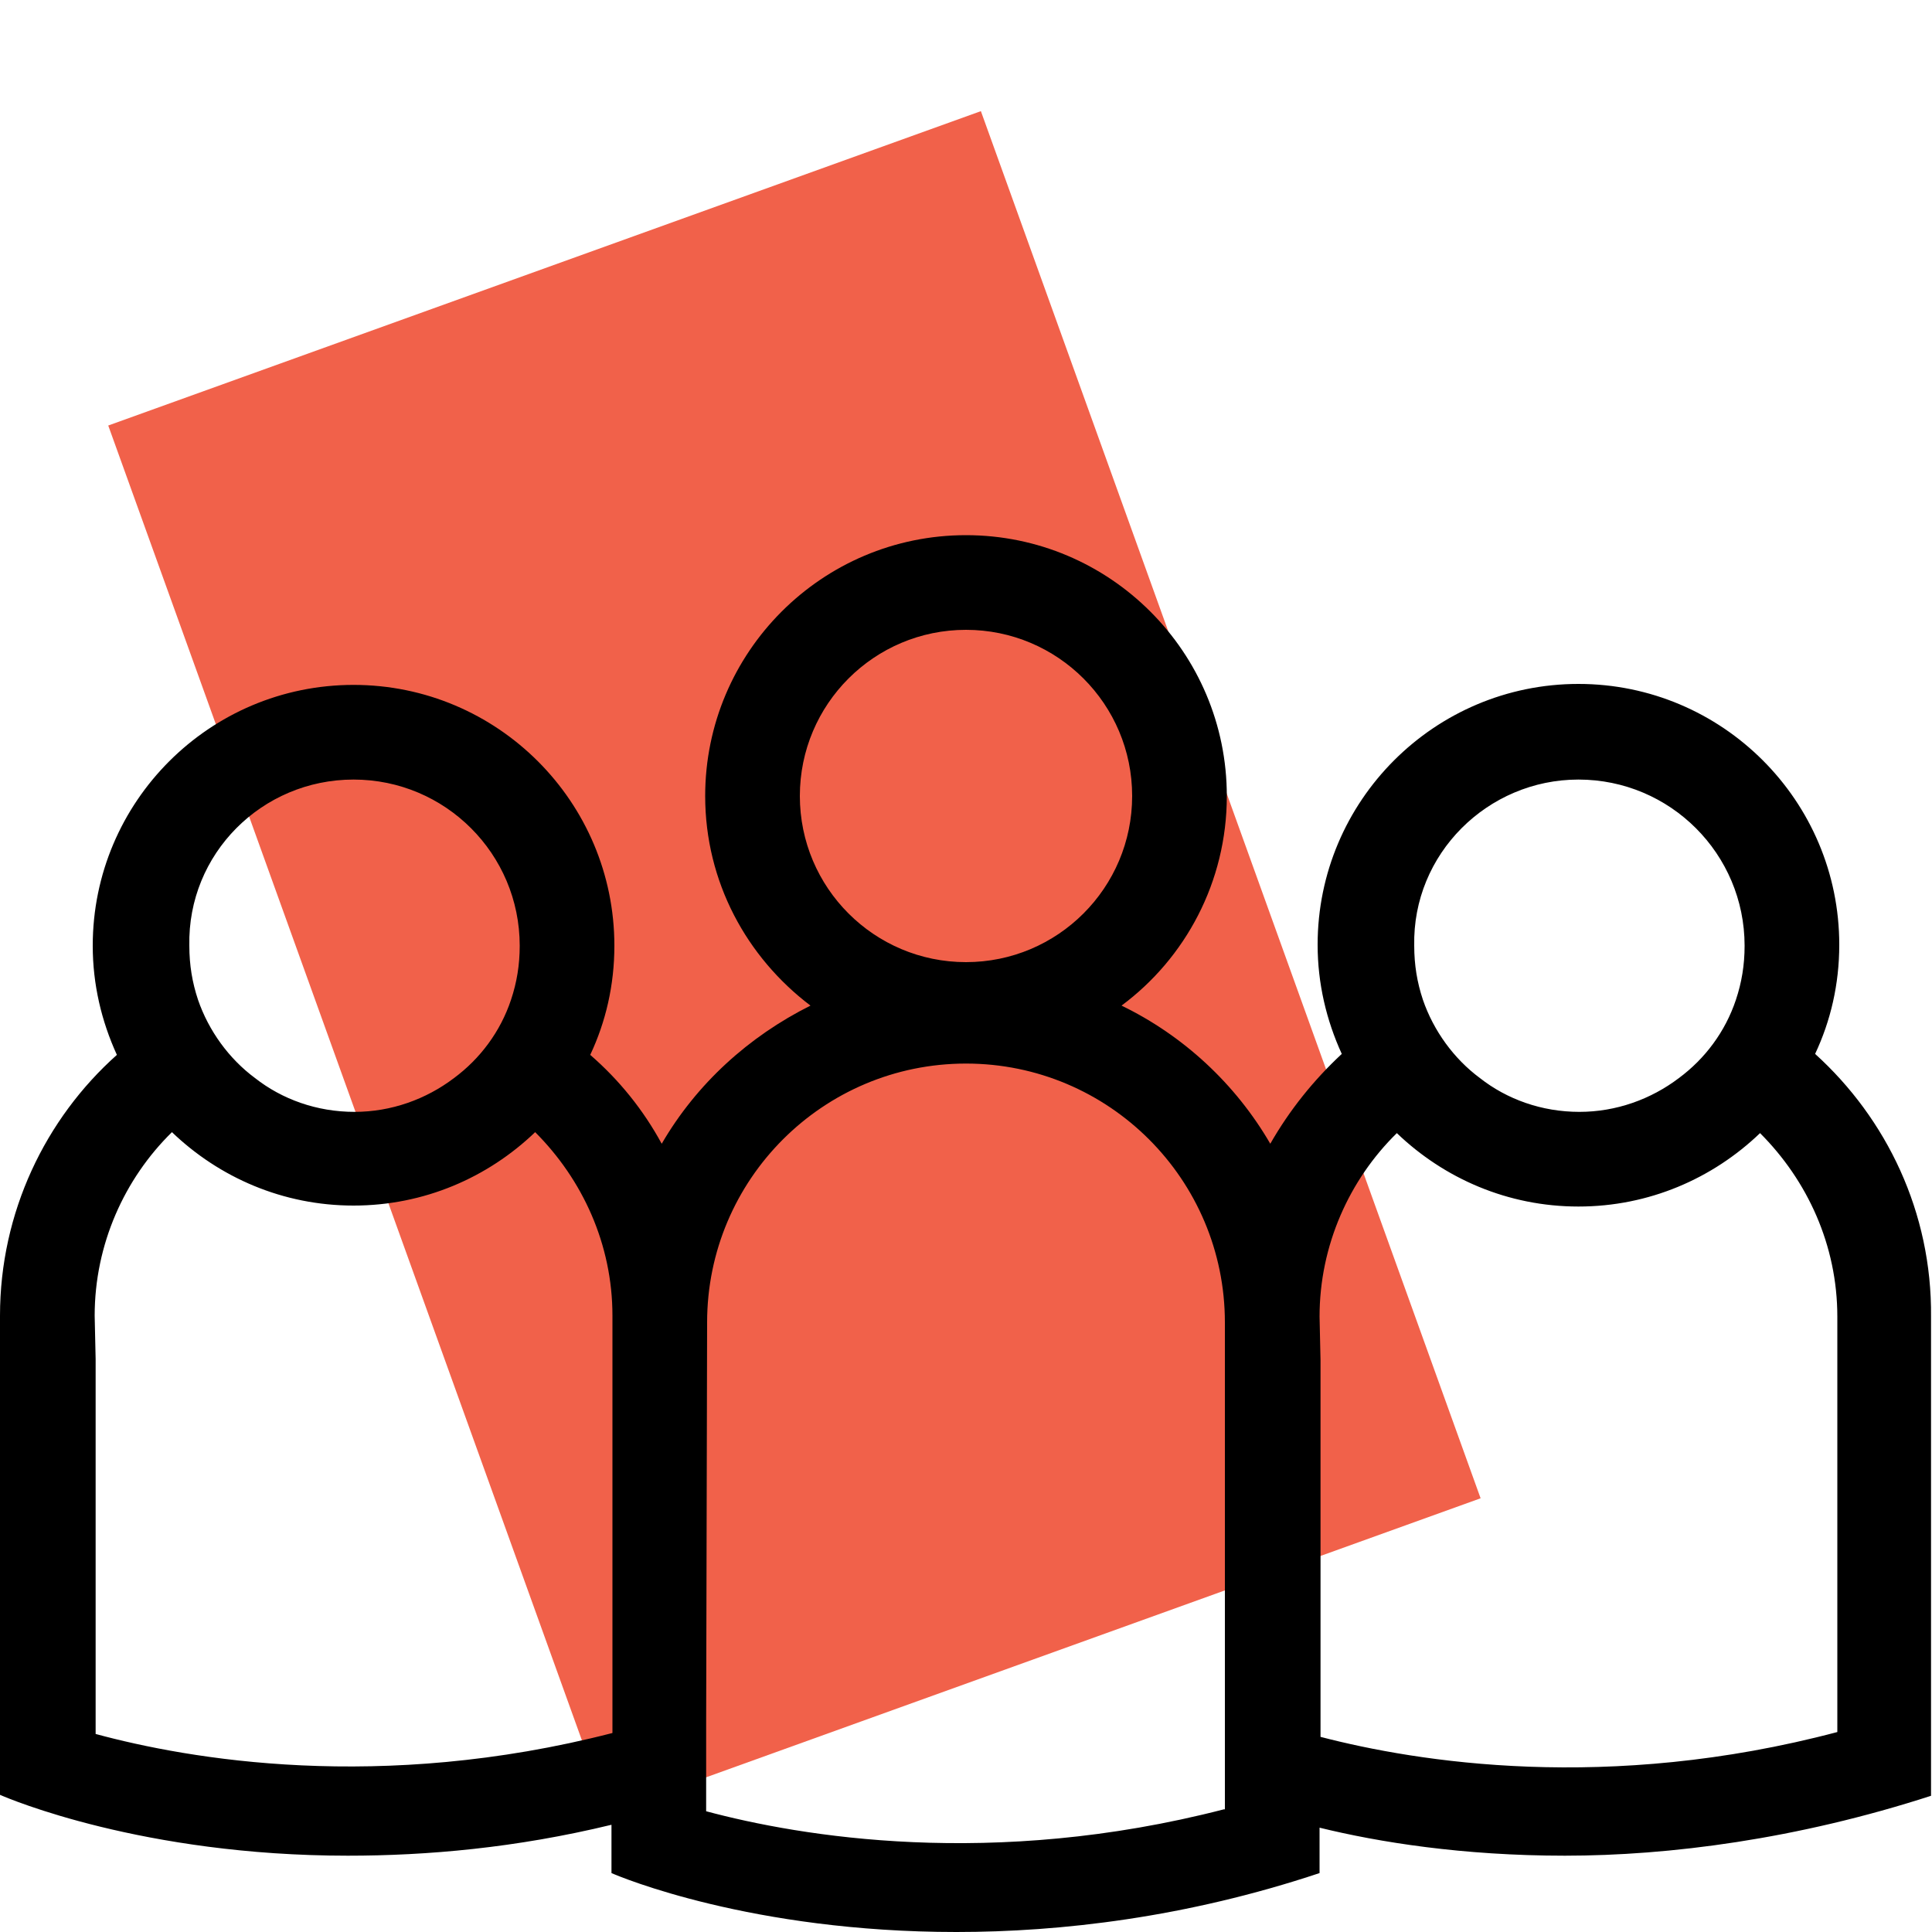
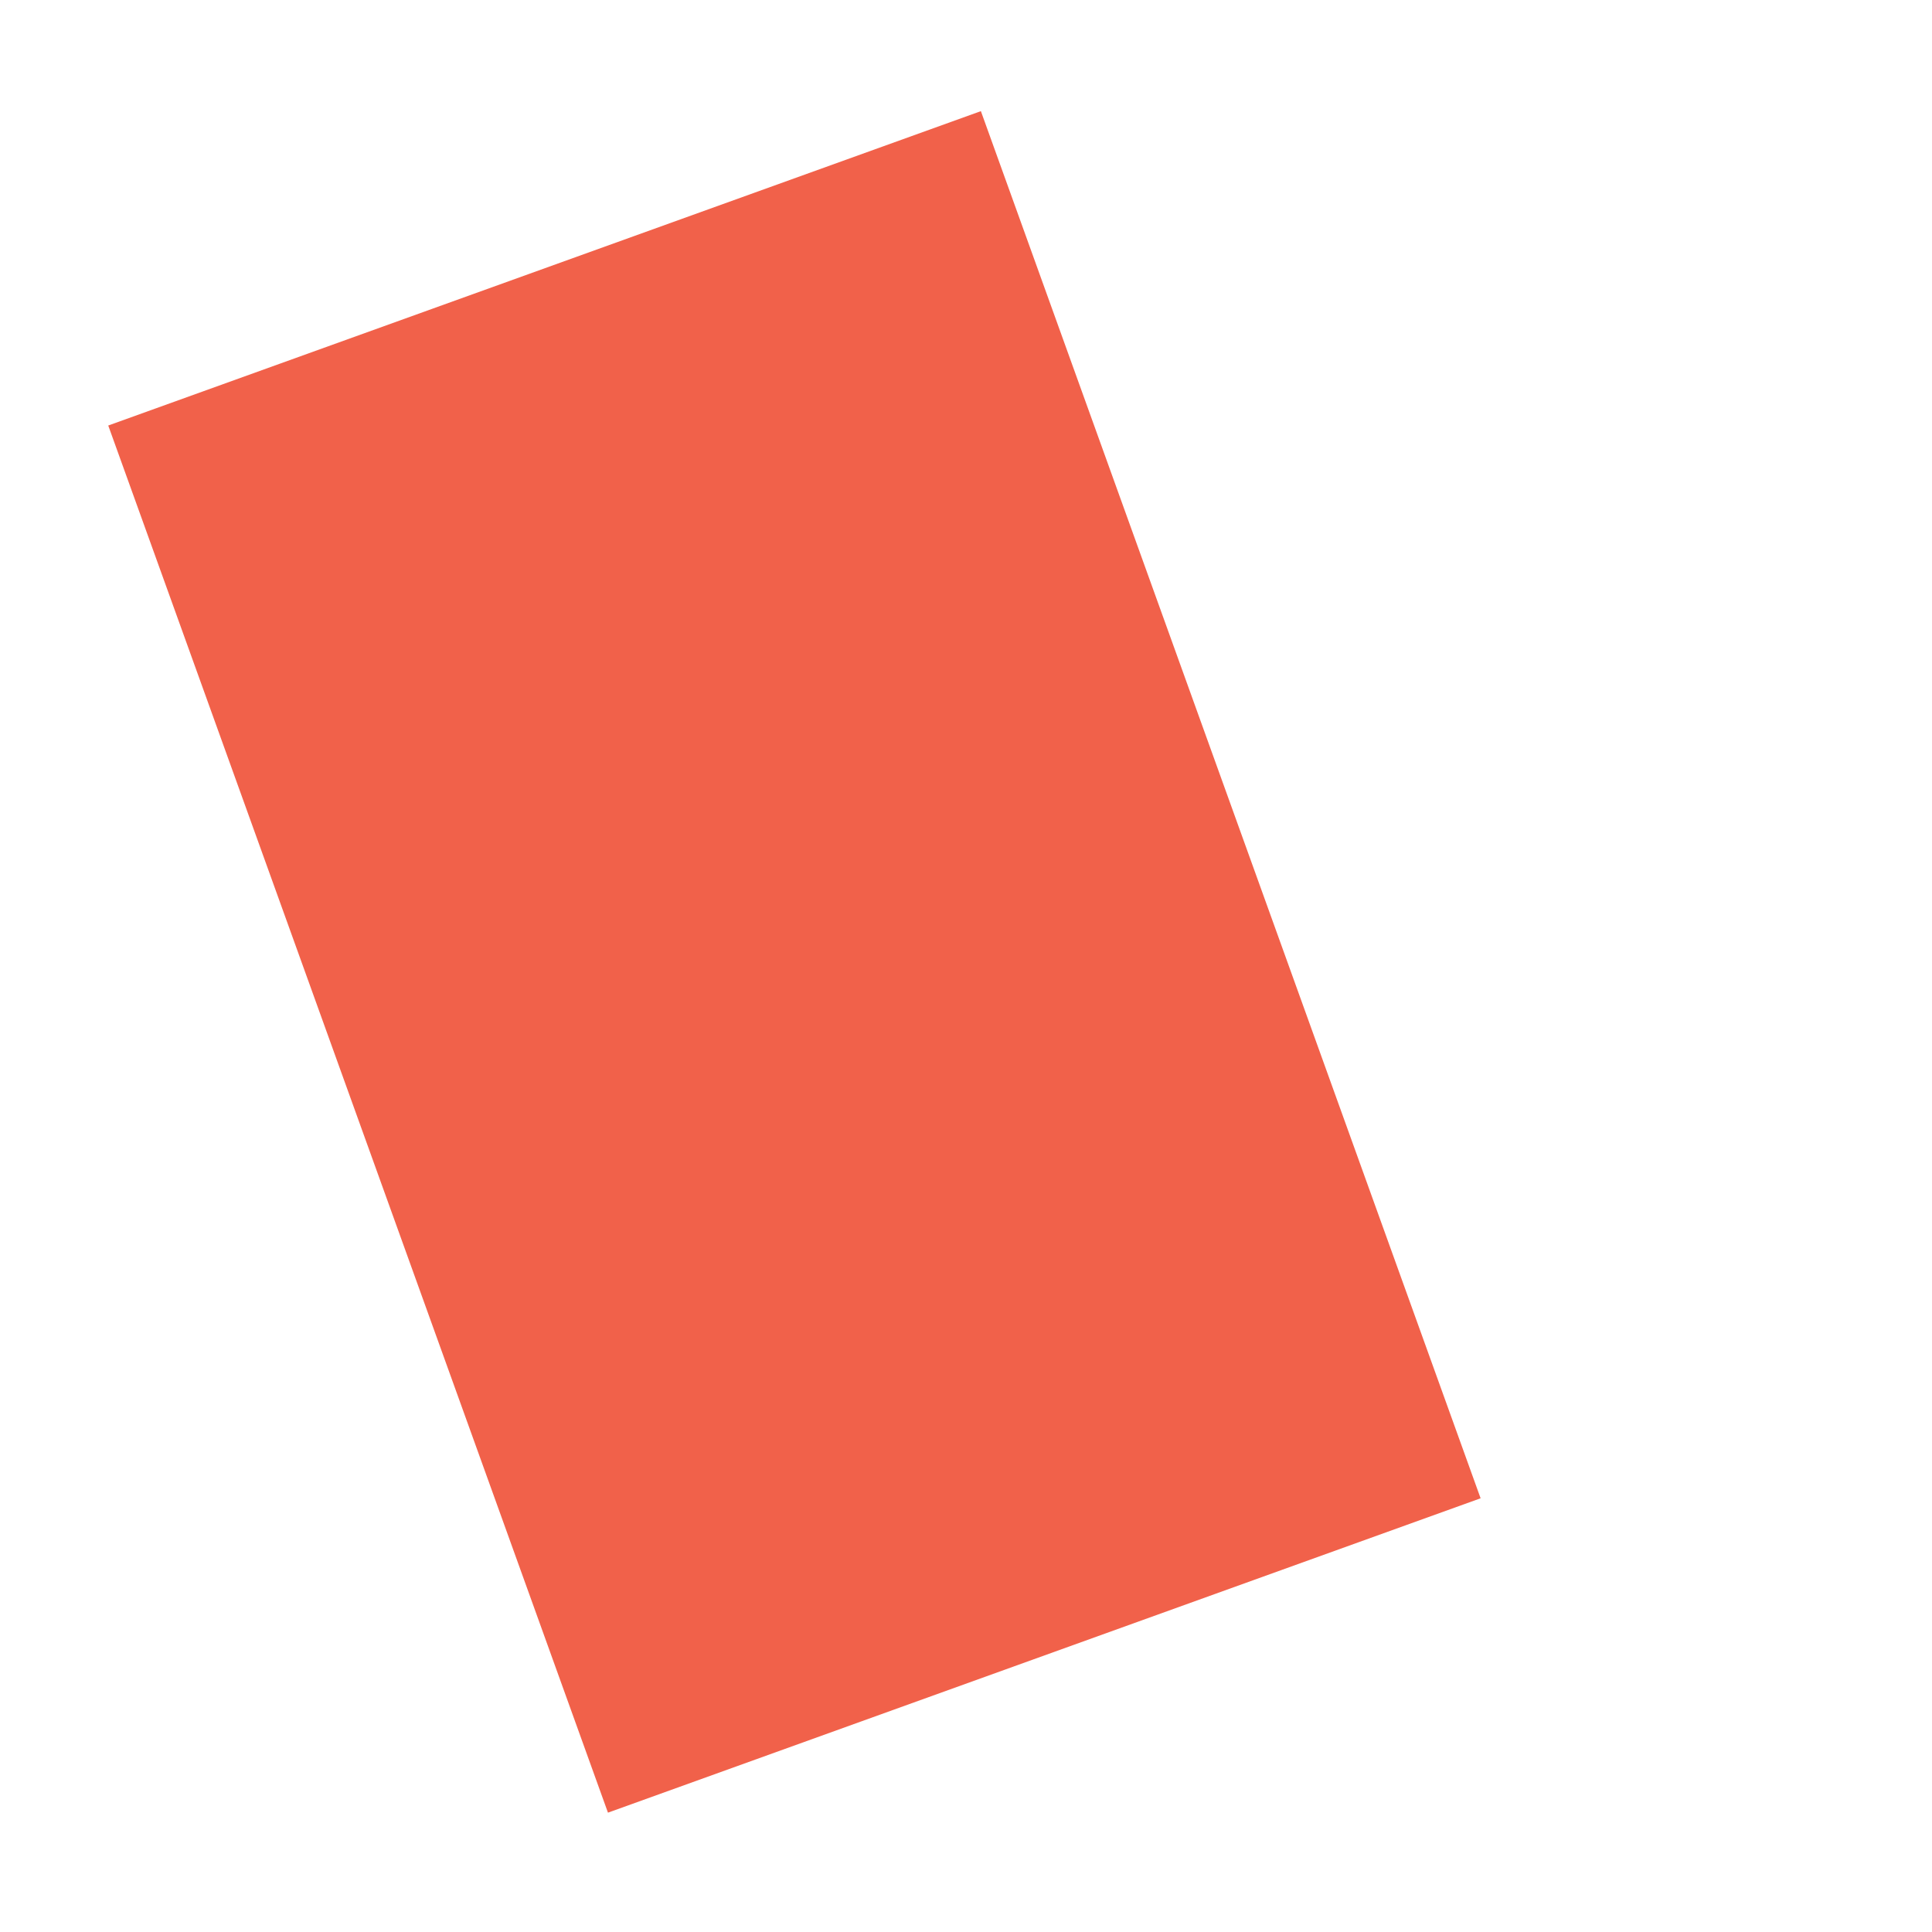
<svg xmlns="http://www.w3.org/2000/svg" version="1.1" id="Layer_1" x="0px" y="0px" viewBox="0 0 200 200" style="enable-background:new 0 0 200 200;" xml:space="preserve">
  <style type="text/css">
	.st0{fill:#F1614A;}
</style>
  <rect x="34.2" y="23.3" transform="matrix(0.941 -0.339 0.339 0.941 -28.876 33.718)" class="st0" width="96" height="152.6" />
-   <path d="M187.9,109.1c1.6-3.4,2.5-7.2,2.5-11.3c0-14.9-12.1-27-27-27c-14.9,0-27,12.1-27,27c0,4,0.9,7.8,2.5,11.3  c-2.9,2.7-5.4,5.8-7.4,9.3c-3.6-6.2-9-11.2-15.4-14.3c6.6-4.9,10.9-12.8,10.9-21.7c0-14.9-12.1-27-27-27c-14.9,0-27,12.1-27,27  c0,8.9,4.3,16.7,10.9,21.7c-6.4,3.2-11.8,8.1-15.4,14.3c-1.9-3.5-4.4-6.6-7.4-9.2c1.6-3.4,2.5-7.2,2.5-11.3c0-14.9-12.1-27-27-27  c-14.9,0-27,12.1-27,27c0,4,0.9,7.8,2.5,11.3C4.7,115.8,0,125.5,0,136.2l0,49.6c0.9,0.4,14.8,6.3,36,6.3c8.2,0,17.4-0.8,27.3-3.2v5  c0.9,0.4,14.5,6.1,35.7,6.1c10.8,0,23.8-1.5,37.6-6.1v-4.7c6.1,1.5,14.8,2.9,25.4,2.9c10.8,0,24-1.7,37.9-6.2v-49.6  C200,125.5,195.3,115.8,187.9,109.1z M163.4,80.7c9.5,0,17.2,7.7,17.2,17.2c0,2-0.3,3.8-0.9,5.6c-1.1,3.3-3.2,6.1-5.9,8.1  c-2.9,2.2-6.5,3.5-10.3,3.5c-3.9,0-7.5-1.3-10.3-3.5c-2.7-2-4.8-4.9-5.9-8.1c-0.6-1.8-0.9-3.6-0.9-5.6  C146.2,88.4,154,80.7,163.4,80.7z M82.8,82.4c0-9.5,7.7-17.2,17.2-17.2c9.5,0,17.2,7.7,17.2,17.2c0,9.5-7.7,17.2-17.2,17.2  C90.5,99.6,82.8,91.9,82.8,82.4z M36.6,80.7c9.5,0,17.2,7.7,17.2,17.2c0,2-0.3,3.8-0.9,5.6c-1.1,3.3-3.2,6.1-5.9,8.1  c-2.9,2.2-6.5,3.5-10.3,3.5c-3.9,0-7.5-1.3-10.3-3.5c-2.7-2-4.8-4.9-5.9-8.1c-0.6-1.8-0.9-3.6-0.9-5.6  C19.4,88.4,27.1,80.7,36.6,80.7z M9.9,179.5v-38.8l-0.1-4.5c0-7.4,3.1-14.2,8-19c4.9,4.7,11.5,7.6,18.8,7.6c7.3,0,13.9-2.9,18.8-7.6  c4.9,4.9,8,11.6,8,19v27.3v15.9C39.3,185.6,19.5,182.1,9.9,179.5z M126.7,187.3c-24,6.2-43.9,2.8-53.6,0.2v-8.9l0.1-41.7  c0-14.8,12-26.8,26.8-26.8c14.8,0,26.8,12,26.8,26.8V187.3z M190.2,179.3c-23.8,6.3-43.5,3.1-53.5,0.5v-39l-0.1-4.5  c0-7.4,3.1-14.2,8-19c4.9,4.7,11.5,7.6,18.8,7.6s13.9-2.9,18.8-7.6c4.9,4.9,8,11.6,8,19V179.3z" />
</svg>